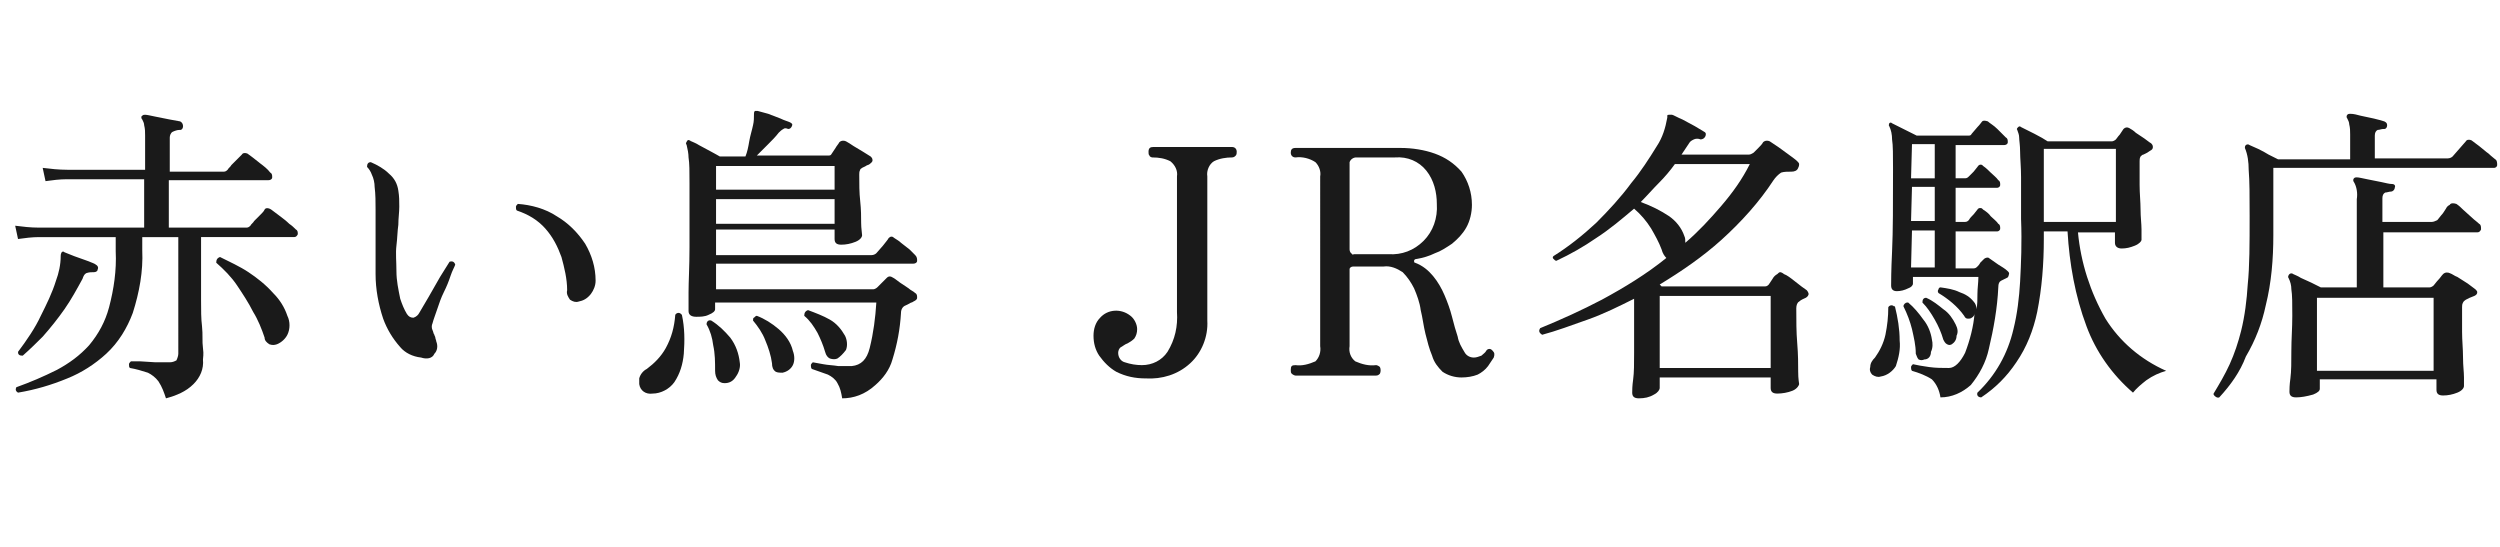
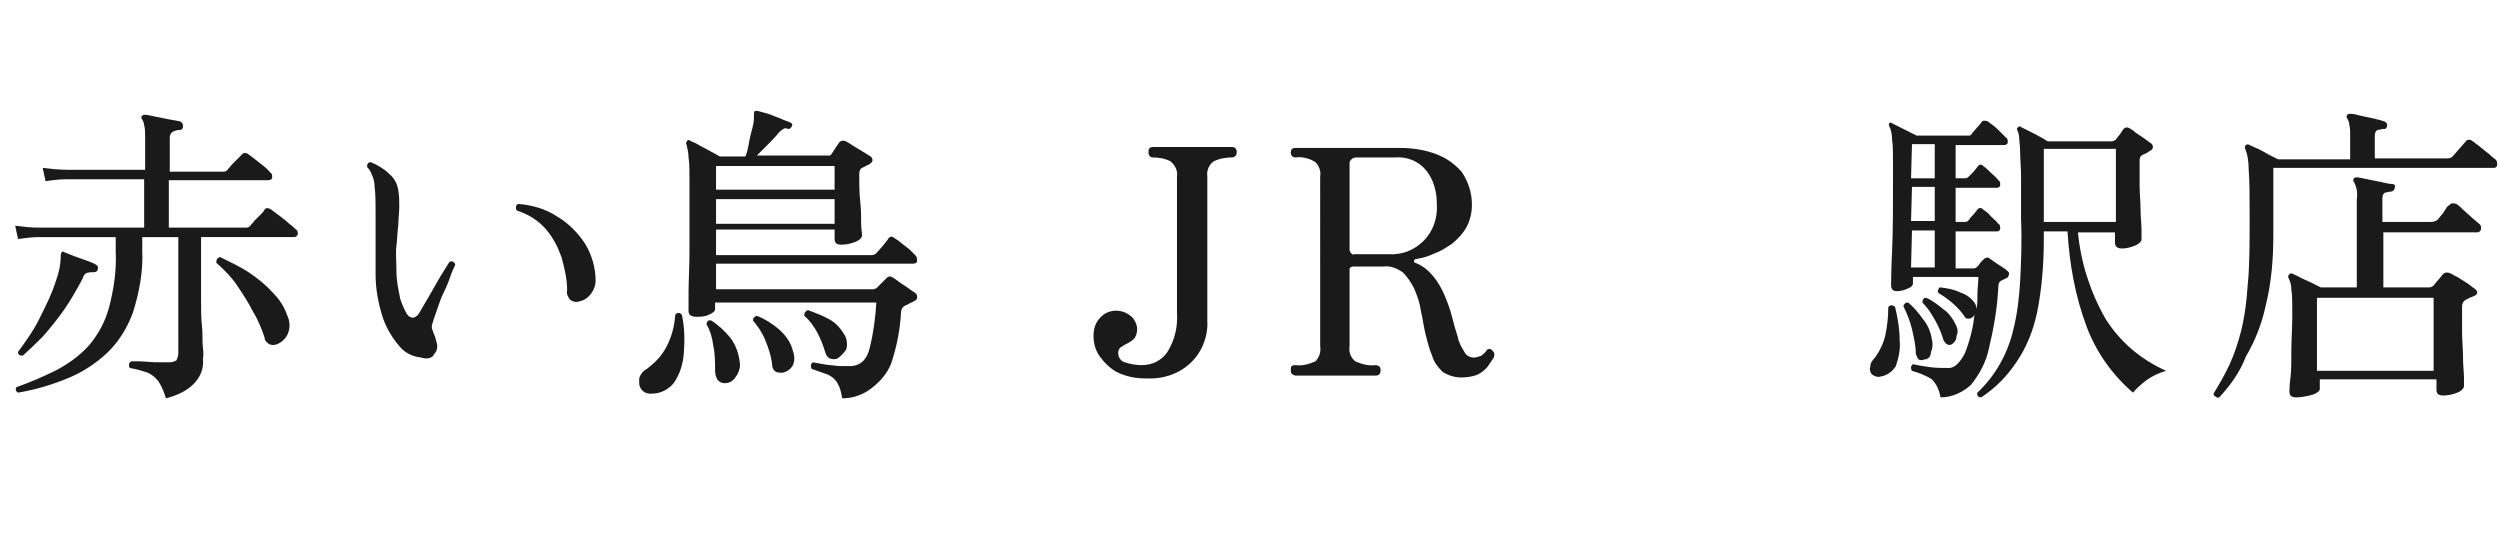
<svg xmlns="http://www.w3.org/2000/svg" version="1.1" id="レイヤー_1" x="0px" y="0px" viewBox="0 0 263.6 57.7" style="enable-background:new 0 0 263.6 57.7;" xml:space="preserve">
  <style type="text/css">
	.st0{fill:#1A1A1A;}
</style>
  <path class="st0" d="M17.5,42c-0.2-0.6-0.4-1.2-0.8-1.8c-0.3-0.4-0.7-0.7-1.1-0.9c-0.6-0.2-1.3-0.4-1.9-0.5  c-0.1-0.1-0.1-0.2-0.1-0.4c0-0.1,0.1-0.2,0.2-0.3h1l1.6,0.1h1.5c0.3,0,0.5-0.1,0.7-0.2c0.1-0.2,0.2-0.5,0.2-0.7V25h-3.8v1.4  c0.1,2.2-0.3,4.4-1,6.6c-0.6,1.6-1.5,3.1-2.8,4.3c-1.2,1.1-2.6,2-4.1,2.6c-1.7,0.7-3.4,1.2-5.2,1.5c-0.2-0.1-0.3-0.3-0.2-0.5  c0,0,0-0.1,0.1-0.1C3.2,40.3,4.6,39.7,6,39c1.3-0.7,2.4-1.5,3.4-2.6c1-1.2,1.7-2.5,2.1-4c0.5-1.9,0.8-3.9,0.7-5.9V25H10  c-0.7,0-1.4,0-2,0H5.5c-0.7,0-1.2,0-1.4,0c-0.7,0-1.5,0.1-2.2,0.2l-0.3-1.4C2.4,23.9,3.2,24,4.1,24h11.1v-5.1H7  c-0.7,0-1.5,0.1-2.2,0.2l-0.3-1.4c0.8,0.1,1.7,0.2,2.6,0.2h8.2v-3.6c0-0.4,0-0.7-0.1-1.1c0-0.2-0.1-0.4-0.2-0.6  c-0.1-0.1-0.1-0.2-0.1-0.3c0,0,0,0,0.1-0.1c0.1-0.1,0.2-0.1,0.3-0.1c0.2,0,0.6,0.1,1.1,0.2l1.5,0.3l1.1,0.2c0.2,0.1,0.3,0.3,0.3,0.5  c0,0.2-0.1,0.4-0.3,0.4c0,0,0,0-0.1,0c-0.2,0-0.5,0.1-0.7,0.2c-0.2,0.1-0.3,0.4-0.3,0.6v3.6h5.6c0.2,0,0.3,0,0.5-0.2  c0.1-0.2,0.3-0.3,0.4-0.5l0.6-0.6l0.5-0.5c0.1-0.2,0.4-0.2,0.6-0.1c0,0,0,0,0,0c0.3,0.2,0.8,0.6,1.3,1c0.4,0.3,0.8,0.6,1.1,1  c0.2,0.1,0.2,0.3,0.2,0.5c0,0.2-0.2,0.3-0.4,0.3H17.8V24h8.1c0.2,0,0.3,0,0.5-0.2c0.1-0.2,0.3-0.3,0.4-0.5c0.2-0.2,0.5-0.5,0.7-0.7  c0.2-0.2,0.3-0.3,0.4-0.5c0.1-0.2,0.4-0.2,0.7,0c0.3,0.2,0.5,0.4,0.8,0.6c0.4,0.3,0.8,0.6,1.1,0.9c0.3,0.2,0.5,0.4,0.7,0.6  c0.2,0.1,0.2,0.3,0.2,0.5c-0.1,0.2-0.2,0.3-0.4,0.3h-9.8v4.1c0,0.8,0,1.7,0,2.6c0,1,0,1.9,0.1,2.7c0.1,0.9,0,1.6,0.1,2.3s0,1,0,1.2  c0.1,1-0.3,1.9-1,2.6C19.6,41.3,18.6,41.7,17.5,42z M2.4,37.5c-0.1,0-0.3,0-0.4-0.1c-0.1-0.1-0.1-0.2-0.1-0.3  c0.9-1.2,1.8-2.5,2.4-3.8c0.6-1.2,1.2-2.4,1.6-3.7c0.3-0.8,0.5-1.7,0.5-2.6c0-0.1,0-0.2,0.1-0.4c0.1-0.1,0.2-0.1,0.3,0l1,0.4  l1.4,0.5c0.5,0.2,0.8,0.3,0.9,0.4c0.2,0.1,0.3,0.3,0.2,0.5c0,0.2-0.2,0.3-0.4,0.3c0,0,0,0-0.1,0c-0.2,0-0.4,0-0.7,0.1  c-0.2,0.1-0.3,0.3-0.4,0.6c-0.6,1.1-1.2,2.2-1.9,3.2c-0.7,1-1.5,2-2.3,2.9C4,36,3.2,36.8,2.4,37.5z M29.2,36.3  c-0.3,0.1-0.5,0.1-0.8,0c-0.3-0.2-0.5-0.4-0.5-0.7c-0.3-0.9-0.7-1.9-1.2-2.7c-0.5-1-1.1-1.9-1.7-2.8c-0.6-0.9-1.4-1.7-2.2-2.4  c0-0.3,0.1-0.5,0.4-0.6c1,0.5,2.1,1,3,1.6c0.9,0.6,1.8,1.3,2.6,2.2c0.7,0.7,1.2,1.5,1.5,2.4c0.3,0.6,0.3,1.4,0,2  C30.1,35.7,29.7,36.1,29.2,36.3z" />
  <path class="st0" d="M44.4,37.7c-0.9-0.1-1.7-0.5-2.2-1.1c-0.8-0.9-1.4-1.9-1.8-3c-0.5-1.5-0.8-3.1-0.8-4.7c0-0.8,0-1.5,0-2.3  c0-0.7,0-1.4,0-2.1s0-1.6,0-2.4c0-0.8,0-1.6-0.1-2.4c0-0.4-0.1-0.9-0.3-1.3c-0.1-0.3-0.3-0.6-0.5-0.8c0-0.3,0.1-0.5,0.4-0.5  c0.7,0.3,1.4,0.7,1.9,1.2c0.6,0.5,0.9,1.1,1,1.8c0.1,0.6,0.1,1.1,0.1,1.7c0,0.6-0.1,1.2-0.1,1.9c-0.1,0.7-0.1,1.4-0.2,2.2  s0,1.7,0,2.7c0,1,0.2,1.9,0.4,2.9c0.2,0.6,0.4,1.1,0.7,1.6c0.2,0.3,0.4,0.4,0.7,0.4c0.3-0.1,0.5-0.3,0.6-0.5l1-1.7  c0.4-0.7,0.8-1.4,1.2-2.1l1-1.6c0.3-0.1,0.5,0,0.6,0.3c-0.1,0.3-0.3,0.6-0.5,1.2s-0.4,1.1-0.7,1.7s-0.5,1.2-0.7,1.8  s-0.4,1.1-0.5,1.5c-0.1,0.2-0.1,0.5,0,0.7c0.1,0.2,0.1,0.4,0.2,0.5c0,0.1,0.1,0.2,0.1,0.3c0,0.1,0.1,0.3,0.1,0.4  c0.2,0.5,0.1,1-0.2,1.3C45.6,37.8,45,37.9,44.4,37.7z M61,31.8c-0.3,0.1-0.6,0-0.9-0.2c-0.2-0.3-0.4-0.6-0.3-1  c0-1.2-0.3-2.4-0.6-3.5c-0.4-1.1-0.9-2.1-1.7-3c-0.8-0.9-1.8-1.5-3-1.9c-0.1-0.1-0.1-0.2-0.1-0.4c0-0.1,0.1-0.2,0.2-0.3  c1.4,0.1,2.9,0.5,4.1,1.3c1.2,0.7,2.2,1.7,3,2.9c0.7,1.2,1.1,2.5,1.1,3.9c0,0.5-0.2,1-0.5,1.4C61.9,31.5,61.5,31.7,61,31.8z" />
  <path class="st0" d="M68.8,41.5c-0.7,0.1-1.3-0.3-1.4-1c0-0.2,0-0.4,0-0.6c0.1-0.4,0.4-0.8,0.8-1c0.8-0.6,1.5-1.3,2-2.2  c0.6-1.1,0.9-2.2,1-3.5c0.1-0.2,0.4-0.3,0.6-0.1c0,0,0,0,0.1,0.1c0.3,1.4,0.3,2.7,0.2,4.1c-0.1,1.1-0.4,2.1-1,3  C70.6,41,69.7,41.5,68.8,41.5z M88.8,42c-0.1-0.6-0.2-1.1-0.5-1.6c-0.2-0.4-0.6-0.7-1-0.9c-0.6-0.2-1.1-0.4-1.7-0.6  c-0.1-0.1-0.1-0.3-0.1-0.4c0-0.1,0.1-0.2,0.2-0.3l1.1,0.2c0.5,0.1,1,0.1,1.6,0.2c0.5,0,0.9,0,1.4,0c1-0.1,1.6-0.7,1.9-1.9  c0.4-1.6,0.6-3.2,0.7-4.8h-17v0.7c0,0.2-0.2,0.4-0.7,0.6c-0.4,0.2-0.9,0.2-1.3,0.2c-0.5,0-0.8-0.2-0.8-0.6c0-0.2,0-0.9,0-2  c0-1.1,0.1-2.7,0.1-4.7s0-4.2,0-6.8c0-1.2,0-2.1-0.1-2.7c0-0.4-0.1-0.9-0.2-1.3c-0.1-0.2-0.1-0.3,0-0.3c0-0.2,0.2-0.3,0.3-0.2  c0.1,0,0.1,0.1,0.2,0.1c0.2,0.1,0.5,0.2,0.8,0.4L75,16c0.4,0.2,0.7,0.4,0.9,0.5h2.7c0.2-0.5,0.3-1,0.4-1.6c0.1-0.6,0.3-1.2,0.4-1.7  c0.1-0.4,0.1-0.8,0.1-1.2c0-0.1,0-0.2,0.1-0.3c0.1,0,0.2,0,0.3,0c0.4,0.1,0.7,0.2,1.1,0.3l1.3,0.5c0.4,0.2,0.8,0.3,1,0.4  c0.2,0.1,0.3,0.2,0.2,0.4c-0.1,0.2-0.2,0.3-0.4,0.3c-0.2-0.1-0.4-0.1-0.5,0c-0.2,0.1-0.4,0.3-0.5,0.4c-0.3,0.4-0.7,0.8-1.1,1.2  s-0.8,0.8-1.2,1.2h7.5c0.2,0,0.3,0,0.4-0.2l0.4-0.6c0.1-0.2,0.3-0.4,0.4-0.6c0.2-0.2,0.5-0.2,0.7-0.1c0.2,0.1,0.5,0.3,0.8,0.5l1,0.6  c0.3,0.2,0.5,0.3,0.8,0.5c0.1,0.1,0.2,0.2,0.2,0.4c0,0.2-0.2,0.3-0.3,0.4c-0.1,0.1-0.3,0.1-0.4,0.2l-0.4,0.2  c-0.1,0.1-0.2,0.1-0.2,0.2c-0.1,0.2-0.1,0.3-0.1,0.5c0,1,0,1.9,0.1,2.8s0.1,1.7,0.1,2.3s0.1,1.1,0.1,1.3s-0.2,0.5-0.7,0.7  c-0.5,0.2-1,0.3-1.5,0.3c-0.5,0-0.7-0.2-0.7-0.6v-1H75.5v2.7h16.4c0.2,0,0.4-0.1,0.5-0.2l0.7-0.8c0.3-0.4,0.5-0.6,0.6-0.8  c0.2-0.2,0.4-0.2,0.6,0c0,0,0,0,0,0c0.3,0.2,0.5,0.3,0.7,0.5l0.9,0.7c0.2,0.2,0.4,0.4,0.6,0.6c0.2,0.2,0.2,0.4,0.2,0.6  c0,0.2-0.2,0.3-0.4,0.3H75.5v2.7h16.6c0.1,0,0.3-0.1,0.4-0.2c0.1-0.1,0.3-0.3,0.5-0.5l0.5-0.5c0.2-0.2,0.4-0.2,0.7,0  c0.2,0.1,0.4,0.3,0.7,0.5s0.6,0.4,0.9,0.6c0.2,0.2,0.5,0.3,0.7,0.5c0.2,0.1,0.2,0.3,0.2,0.5c0,0.2-0.2,0.3-0.4,0.4  c-0.1,0.1-0.3,0.1-0.4,0.2l-0.4,0.2c-0.3,0.1-0.5,0.4-0.5,0.8c-0.1,1.7-0.4,3.3-0.9,4.9c-0.3,1.1-1,2-1.8,2.7  C91.2,41.6,90,42,88.8,42L88.8,42z M76.4,40.4c-0.3,0-0.5-0.1-0.7-0.3c-0.2-0.3-0.3-0.6-0.3-1c0-0.9,0-1.8-0.2-2.7  c-0.1-0.8-0.3-1.5-0.7-2.2c0-0.3,0.2-0.5,0.5-0.4c0.8,0.5,1.4,1.1,2,1.8c0.6,0.8,0.9,1.7,1,2.6c0.1,0.5-0.1,1.1-0.4,1.5  C77.3,40.2,76.9,40.4,76.4,40.4z M75.5,20H88v-2.5H75.5V20z M75.5,23.6H88V21H75.5V23.6z M82.5,39.3c-0.2,0-0.5,0-0.7-0.1  c-0.3-0.2-0.4-0.5-0.4-0.9c-0.1-0.8-0.4-1.7-0.7-2.4c-0.3-0.8-0.8-1.5-1.3-2.1c0-0.1,0-0.3,0.1-0.3c0.1-0.1,0.2-0.2,0.3-0.2  c0.8,0.3,1.6,0.8,2.3,1.4c0.7,0.6,1.3,1.4,1.5,2.3c0.2,0.5,0.2,1.1,0,1.5C83.4,38.9,83,39.2,82.5,39.3z M88.3,37.8  c-0.2,0.1-0.5,0.1-0.8,0c-0.2-0.1-0.4-0.3-0.5-0.7c-0.2-0.7-0.5-1.4-0.8-2c-0.4-0.7-0.8-1.3-1.4-1.8c0-0.3,0.1-0.5,0.4-0.6  c0.8,0.3,1.6,0.6,2.3,1c0.7,0.4,1.2,1,1.6,1.7c0.2,0.4,0.3,1,0.1,1.5C88.9,37.3,88.6,37.6,88.3,37.8z" />
  <path class="st0" d="M120.8,39.9c-1.1,0-2.1-0.2-3.1-0.7c-0.7-0.4-1.3-1-1.8-1.7c-0.4-0.6-0.6-1.3-0.6-2.1c0-0.7,0.2-1.4,0.7-1.9  c0.8-0.9,2.2-1,3.2-0.2c0.4,0.3,0.7,0.9,0.7,1.4c0,0.4-0.1,0.7-0.3,1c-0.2,0.2-0.5,0.4-0.7,0.5c-0.3,0.1-0.5,0.3-0.7,0.4  c-0.2,0.1-0.3,0.4-0.3,0.6c0,0.5,0.3,0.9,0.7,1c0.6,0.2,1.2,0.3,1.8,0.3c1.1,0,2.1-0.5,2.7-1.4c0.8-1.3,1.1-2.7,1-4.2V18.6  c0.1-0.6-0.2-1.2-0.7-1.6c-0.6-0.3-1.2-0.4-1.9-0.4c-0.1,0-0.3-0.1-0.3-0.2c-0.1-0.1-0.1-0.2-0.1-0.4c0-0.4,0.2-0.5,0.5-0.5h1h1.7  h1.5h1.4h1.7h1c0.3,0,0.5,0.2,0.5,0.5c0,0.1,0,0.3-0.1,0.4c-0.1,0.1-0.2,0.2-0.4,0.2c-0.6,0-1.3,0.1-1.9,0.4c-0.5,0.3-0.8,1-0.7,1.6  v15.2c0.1,1.7-0.6,3.4-1.8,4.5C124.2,39.5,122.5,40,120.8,39.9z" />
  <path class="st0" d="M154.1,39.8c-0.7,0-1.4-0.2-2-0.6c-0.5-0.5-0.9-1-1.1-1.7c-0.3-0.7-0.5-1.5-0.7-2.3c-0.2-0.8-0.3-1.7-0.5-2.5  c-0.1-0.8-0.4-1.6-0.7-2.3c-0.3-0.6-0.7-1.2-1.2-1.7c-0.6-0.4-1.3-0.7-2-0.6h-3.2c-0.2,0-0.4,0.1-0.4,0.3c0,0,0,0.1,0,0.1v8  c-0.1,0.6,0.1,1.2,0.6,1.6c0.7,0.3,1.4,0.5,2.2,0.4c0.1,0,0.3,0.1,0.4,0.2c0.1,0.2,0.1,0.5,0,0.7c-0.1,0.1-0.2,0.2-0.4,0.2l-1.4,0  c-0.7,0-1.7,0-2.9,0s-2.1,0-2.8,0l-1.4,0c-0.1,0-0.3-0.1-0.4-0.2c-0.1-0.1-0.1-0.2-0.1-0.4c0-0.4,0.1-0.5,0.5-0.5  c0.7,0.1,1.4-0.1,2.1-0.4c0.4-0.4,0.6-1,0.5-1.6V18.6c0.1-0.5-0.1-1.1-0.5-1.5c-0.6-0.4-1.4-0.6-2.1-0.5c-0.3,0-0.5-0.2-0.5-0.5  c0-0.3,0.1-0.5,0.5-0.5h1.3c0.7,0,1.6,0,2.8,0c1.8,0,3.2,0,4.3,0h2.7c1.2,0,2.5,0.2,3.6,0.6c1.1,0.4,2,1,2.8,1.9  c0.7,1,1.1,2.2,1.1,3.5c0,0.8-0.2,1.7-0.6,2.4c-0.4,0.7-0.9,1.2-1.5,1.7c-0.6,0.4-1.2,0.8-1.8,1c-0.6,0.3-1.3,0.5-1.9,0.6  c-0.2,0-0.3,0.1-0.3,0.2c0,0.1,0,0.2,0.1,0.2c0.8,0.3,1.4,0.8,1.9,1.4c0.5,0.6,0.9,1.3,1.2,2c0.3,0.7,0.6,1.5,0.8,2.3  c0.2,0.8,0.4,1.5,0.6,2.1c0.1,0.6,0.4,1.1,0.7,1.6c0.2,0.4,0.6,0.6,1,0.6c0.3,0,0.5-0.1,0.8-0.2c0.2-0.2,0.4-0.3,0.5-0.5  c0.1-0.2,0.4-0.3,0.6-0.1c0,0,0,0,0.1,0.1c0.2,0.2,0.2,0.4,0.1,0.7c-0.2,0.3-0.4,0.6-0.6,0.9c-0.3,0.4-0.7,0.7-1.1,0.9  C155.3,39.7,154.7,39.8,154.1,39.8z M142.7,26.8h3.7c1.4,0.1,2.7-0.4,3.7-1.4c1-1,1.5-2.4,1.4-3.9c0-1.2-0.3-2.5-1.1-3.5  c-0.8-1-2-1.5-3.3-1.4H143c-0.3,0-0.6,0.2-0.7,0.5c0,0.1,0,0.1,0,0.2v9c0,0.2,0.1,0.4,0.3,0.5C142.6,26.9,142.7,26.9,142.7,26.8  L142.7,26.8z" />
-   <path class="st0" d="M172.8,42c-0.5,0-0.7-0.2-0.7-0.6c0-0.2,0-0.7,0.1-1.4s0.1-1.7,0.1-2.8s0-2.3,0-3.7v-2  c-1.6,0.8-3.2,1.6-4.9,2.2c-1.7,0.6-3.3,1.2-4.8,1.6c-0.3-0.2-0.4-0.4-0.2-0.7c2.2-0.9,4.4-1.9,6.5-3c2.4-1.3,4.7-2.7,6.8-4.4  c-0.2-0.2-0.4-0.5-0.5-0.9c-0.3-0.8-0.7-1.5-1.1-2.2c-0.5-0.8-1.1-1.5-1.8-2.1c-1.3,1.1-2.6,2.2-4,3.1c-1.3,0.9-2.7,1.7-4.2,2.4  c-0.1,0-0.2-0.1-0.3-0.2c-0.1-0.1-0.1-0.2,0-0.3c1.6-1,3.1-2.2,4.5-3.5c1.3-1.3,2.6-2.7,3.7-4.2c1-1.2,1.9-2.6,2.7-3.9  c0.6-0.9,0.9-1.9,1.1-3c0-0.1,0-0.1,0-0.2c0-0.1,0.1-0.1,0.2-0.1c0,0,0,0,0,0c0,0,0.2,0,0.3,0s0.6,0.3,1.1,0.5l1.3,0.7  c0.3,0.2,0.7,0.4,1,0.6c0.2,0.1,0.2,0.3,0.1,0.5c0,0,0,0,0,0c-0.1,0.2-0.3,0.3-0.5,0.3c0,0,0,0,0,0c-0.2-0.1-0.5-0.1-0.7,0  c-0.2,0.1-0.4,0.2-0.5,0.4l-0.4,0.6l-0.4,0.6h7.1c0.2,0,0.3-0.1,0.5-0.2l0.5-0.5c0.2-0.2,0.4-0.4,0.5-0.6c0.2-0.2,0.5-0.2,0.7-0.1  c0.3,0.2,0.6,0.4,0.9,0.6l1.1,0.8c0.4,0.3,0.7,0.5,0.9,0.7c0.1,0.1,0.2,0.2,0.2,0.3c0,0.1,0,0.2-0.1,0.4c-0.1,0.3-0.4,0.4-0.7,0.4  c-0.4,0-0.8,0-1.1,0.1c-0.3,0.2-0.6,0.5-0.8,0.8c-1.5,2.3-3.4,4.4-5.5,6.3c-2,1.8-4.2,3.3-6.5,4.7l0.2,0.2h10.9  c0.2,0,0.3-0.1,0.4-0.2l0.4-0.6c0.1-0.2,0.3-0.4,0.5-0.5c0.1-0.1,0.2-0.2,0.3-0.2c0.1,0,0.3,0.1,0.4,0.2c0.3,0.1,0.7,0.4,1.2,0.8  s0.9,0.7,1.2,0.9c0.1,0.1,0.2,0.3,0.2,0.4c0,0.1-0.1,0.3-0.3,0.4s-0.5,0.2-0.7,0.4c-0.2,0.1-0.3,0.4-0.3,0.7c0,1.3,0,2.5,0.1,3.7  c0.1,1.2,0.1,2.2,0.1,3c0,0.8,0.1,1.2,0.1,1.3s-0.2,0.5-0.7,0.7c-0.5,0.2-1.1,0.3-1.6,0.3c-0.5,0-0.7-0.2-0.7-0.6v-1.1H175v1.1  c0,0.2-0.2,0.5-0.6,0.7C173.9,41.9,173.4,42,172.8,42z M177.7,25.6c1.4-1.2,2.6-2.5,3.8-3.9c1.2-1.4,2.2-2.8,3-4.4h-7.9  c-0.5,0.7-1.1,1.4-1.7,2s-1.2,1.3-1.9,2c1.1,0.4,2.1,0.9,3,1.5c0.7,0.5,1.3,1.2,1.6,2.1C177.7,25.1,177.7,25.3,177.7,25.6z   M175,38.8h11.7v-7.6H175V38.8z" />
  <path class="st0" d="M198.3,39.7c-0.3,0.1-0.6,0-0.9-0.2c-0.2-0.2-0.3-0.5-0.2-0.8c0-0.4,0.2-0.7,0.5-1c0.5-0.7,0.9-1.5,1.1-2.4  c0.2-1,0.3-1.9,0.3-2.9c0.1-0.2,0.4-0.3,0.6-0.1c0,0,0,0,0.1,0c0.3,1.2,0.5,2.4,0.5,3.6c0.1,0.9-0.1,1.8-0.4,2.7  C199.6,39.1,199,39.6,198.3,39.7z M204.6,41.9c-0.1-0.7-0.4-1.4-0.9-1.9c-0.6-0.4-1.4-0.7-2.1-0.9c-0.1-0.1-0.1-0.3-0.1-0.4  c0-0.1,0.1-0.2,0.2-0.3c0.4,0.1,1,0.2,1.7,0.3c0.7,0.1,1.4,0.1,2.1,0.1c0.6,0,1.2-0.6,1.7-1.6c0.5-1.3,0.9-2.8,1-4.2  c0,0.2-0.1,0.4-0.3,0.5c-0.1,0.1-0.3,0.1-0.4,0.1c-0.2,0-0.3-0.1-0.4-0.3c-0.7-1-1.7-1.8-2.7-2.4c-0.1-0.1-0.1-0.3,0-0.4  c0-0.1,0.1-0.2,0.2-0.2c0.7,0.1,1.4,0.2,2,0.5c0.6,0.2,1.1,0.5,1.5,1c0.2,0.2,0.3,0.5,0.3,0.8c0.1-0.5,0.1-1,0.1-1.6  s0.1-1.2,0.1-1.8h-6.9v0.7c0,0.2-0.2,0.4-0.5,0.5c-0.4,0.2-0.8,0.3-1.2,0.3c-0.4,0-0.6-0.2-0.6-0.6s0-1.5,0.1-3.6s0.1-5,0.1-8.7  c0-1.4,0-2.5-0.1-3.1c0-0.5-0.1-1-0.3-1.4c-0.1-0.1,0-0.2,0-0.3c0.1-0.1,0.2-0.1,0.3,0l0.8,0.4l1,0.5l0.8,0.4h5.4  c0.2,0,0.3,0,0.4-0.2l0.6-0.7c0.3-0.3,0.4-0.5,0.5-0.6s0.3-0.1,0.6,0c0.2,0.2,0.6,0.4,1,0.8c0.3,0.3,0.6,0.6,0.9,0.9  c0.2,0.1,0.2,0.3,0.2,0.5c0,0.2-0.2,0.3-0.4,0.3h-5.1v3.5h1c0.2,0,0.3-0.1,0.4-0.2c0.1-0.1,0.3-0.3,0.5-0.5l0.4-0.5  c0.1-0.2,0.3-0.3,0.5-0.2c0,0,0.1,0.1,0.1,0.1c0.3,0.2,0.6,0.5,0.8,0.7c0.3,0.3,0.6,0.5,0.8,0.8c0.2,0.1,0.2,0.3,0.2,0.5  c0,0.2-0.2,0.3-0.3,0.3h-4.4v3.6h1c0.2,0,0.3-0.1,0.4-0.2c0.1-0.2,0.3-0.4,0.5-0.6l0.4-0.5c0.1-0.2,0.4-0.2,0.5-0.1  c0,0,0.1,0.1,0.1,0.1c0.3,0.2,0.6,0.4,0.8,0.7c0.3,0.3,0.6,0.5,0.8,0.8c0.2,0.1,0.2,0.3,0.2,0.5c0,0.2-0.2,0.3-0.3,0.3h-4.4v3.9h1.9  c0.2,0,0.3-0.1,0.4-0.2c0.1-0.1,0.2-0.2,0.3-0.4c0.1-0.1,0.2-0.2,0.4-0.4c0.1-0.1,0.4-0.2,0.5-0.1l1,0.7c0.3,0.2,0.7,0.4,1,0.7  c0.1,0.1,0.2,0.2,0.1,0.4c0,0.1-0.1,0.3-0.2,0.3l-0.6,0.3c-0.2,0.1-0.3,0.3-0.3,0.7c-0.1,2.2-0.5,4.4-1,6.5c-0.3,1.4-1,2.7-1.9,3.8  C206.9,41.4,205.8,41.9,204.6,41.9L204.6,41.9z M202.9,37.9c-0.2,0.1-0.4,0.1-0.6,0c-0.1-0.1-0.2-0.3-0.3-0.6c0-0.9-0.2-1.7-0.4-2.6  c-0.2-0.8-0.5-1.6-0.9-2.4c0-0.2,0.2-0.4,0.4-0.4c0,0,0.1,0,0.1,0c0.6,0.5,1.1,1.1,1.6,1.8c0.5,0.6,0.8,1.4,0.9,2.1  c0.1,0.4,0.1,0.9-0.1,1.3C203.6,37.6,203.3,37.9,202.9,37.9L202.9,37.9z M201.5,18.8h2.5v-3.6h-2.4L201.5,18.8z M201.5,23.3h2.5  v-3.6h-2.4L201.5,23.3z M201.5,28.2h2.5v-3.9h-2.4L201.5,28.2z M205.8,36.3c-0.2,0.1-0.3,0.1-0.5,0c-0.2-0.1-0.3-0.3-0.4-0.5  c-0.2-0.7-0.5-1.4-0.9-2.1c-0.4-0.7-0.8-1.3-1.3-1.8c0-0.3,0.1-0.5,0.4-0.5c0.7,0.3,1.3,0.8,1.8,1.2c0.6,0.4,1,1,1.3,1.6  c0.2,0.4,0.3,0.8,0.1,1.2C206.3,35.8,206.1,36.1,205.8,36.3L205.8,36.3z M208.9,41.9c-0.3,0-0.5-0.2-0.4-0.5  c1.9-1.8,3.2-4.1,3.8-6.7c0.4-1.6,0.6-3.3,0.7-5c0.1-1.9,0.2-4.1,0.1-6.6c0-1.8,0-3.3,0-4.4c0-1.1-0.1-2-0.1-2.7s-0.1-1.2-0.1-1.5  c0-0.3-0.1-0.5-0.2-0.8c-0.1-0.1,0-0.2,0.1-0.3c0.1-0.1,0.2-0.1,0.3,0l1.4,0.7c0.6,0.3,1.1,0.6,1.4,0.8h6.8c0.1,0,0.3-0.1,0.4-0.2  c0.1-0.1,0.2-0.3,0.4-0.5l0.4-0.6c0.2-0.2,0.4-0.2,0.6-0.1c0.2,0.1,0.5,0.3,0.7,0.5l0.9,0.6c0.3,0.2,0.5,0.4,0.7,0.5  c0.1,0.1,0.2,0.2,0.2,0.4c0,0.2-0.1,0.3-0.3,0.4l-0.3,0.2l-0.4,0.2c-0.1,0-0.2,0.1-0.3,0.2c-0.1,0.2-0.1,0.3-0.1,0.5  c0,0.8,0,1.6,0,2.5s0.1,1.8,0.1,2.6s0.1,1.5,0.1,2.1s0,1,0,1.1c0,0.1-0.2,0.4-0.7,0.6c-0.5,0.2-0.9,0.3-1.4,0.3  c-0.4,0-0.7-0.2-0.7-0.6v-1.1h-3.9c0.3,3.2,1.3,6.3,2.9,9.1c1.5,2.4,3.7,4.3,6.4,5.5c-0.7,0.2-1.4,0.5-2.1,1c-0.5,0.4-1,0.8-1.4,1.3  c-2.2-1.9-3.9-4.3-4.9-7c-1.2-3.2-1.8-6.6-2-10h-2.5v0.8c0,2.6-0.2,5.2-0.7,7.7c-0.4,1.9-1.1,3.7-2.2,5.3  C211.6,39.7,210.4,40.9,208.9,41.9z M215.5,23.4h7.6v-7.7h-7.6V23.4z" />
  <path class="st0" d="M234,41.9c-0.2,0.1-0.5-0.1-0.6-0.3c0,0,0-0.1,0-0.1c0.6-1,1.2-2,1.7-3.1c0.5-1.1,0.9-2.3,1.2-3.5  c0.4-1.6,0.6-3.3,0.7-4.9c0.2-1.9,0.2-4.3,0.2-7.2c0-2.1,0-3.7-0.1-4.9c0-0.8-0.1-1.6-0.4-2.3c0-0.1,0-0.2,0.1-0.3  c0.1-0.1,0.3-0.1,0.4,0l0.9,0.4c0.4,0.2,0.8,0.4,1.1,0.6l1,0.5h7.6v-2.6c0-0.4,0-0.7-0.1-1.1c0-0.2-0.1-0.4-0.2-0.6  c-0.1-0.1-0.1-0.3,0-0.4c0.1-0.1,0.2-0.1,0.3-0.1c0.4,0,0.7,0.1,1.1,0.2l1.4,0.3c0.4,0.1,0.8,0.2,1.1,0.3c0.2,0.1,0.3,0.2,0.3,0.4  c0,0.2-0.1,0.4-0.3,0.4c0,0,0,0-0.1,0c-0.2,0-0.4,0.1-0.6,0.1c-0.2,0.1-0.3,0.3-0.3,0.6v2.4h7.7c0.2,0,0.4-0.1,0.5-0.2l1.4-1.6  c0.1-0.2,0.4-0.2,0.6-0.1c0,0,0,0,0,0c0.3,0.2,0.5,0.4,0.8,0.6c0.4,0.3,0.7,0.6,1,0.8c0.3,0.3,0.6,0.5,0.7,0.6  c0.2,0.1,0.2,0.4,0.2,0.6c0,0.2-0.2,0.3-0.3,0.3h-23.3v7.1c0,2.5-0.2,5-0.8,7.4c-0.4,1.9-1.1,3.7-2.1,5.4  C236.2,39.2,235.2,40.6,234,41.9z M242.1,41.9c-0.5,0-0.7-0.2-0.7-0.6c0-0.2,0-0.7,0.1-1.4c0.1-0.8,0.1-1.7,0.1-2.9s0.1-2.4,0.1-3.7  c0-1.3,0-2.2-0.1-2.8c0-0.4-0.1-0.8-0.3-1.2c-0.1-0.1,0-0.3,0.1-0.4c0.1-0.1,0.3-0.1,0.4,0c0.2,0.1,0.5,0.2,0.8,0.4l1.1,0.5l1,0.5  h3.8V21c0.1-0.6,0-1.3-0.3-1.8c-0.1-0.1-0.1-0.3,0-0.4c0.1-0.1,0.2-0.1,0.3-0.1c0.2,0,0.6,0.1,1.1,0.2l1.5,0.3  c0.5,0.1,0.8,0.2,1.1,0.2s0.4,0.2,0.3,0.4c0,0.2-0.2,0.4-0.4,0.4c-0.2,0-0.4,0.1-0.6,0.1c-0.2,0.1-0.3,0.3-0.3,0.6v2.5h5.2  c0.2,0,0.4-0.1,0.6-0.2l0.4-0.5c0.2-0.2,0.3-0.4,0.5-0.7c0.1-0.2,0.2-0.3,0.4-0.4c0.1-0.2,0.4-0.2,0.7-0.1c0.3,0.2,0.5,0.4,0.7,0.6  l1,0.9c0.2,0.2,0.5,0.4,0.7,0.6c0.2,0.1,0.2,0.3,0.2,0.6c-0.1,0.2-0.2,0.3-0.4,0.3h-9.9v5.8h4.9c0.1,0,0.3-0.1,0.4-0.2  c0.1-0.1,0.3-0.4,0.5-0.6s0.3-0.4,0.5-0.6c0.2-0.2,0.5-0.2,0.7-0.1c0.3,0.1,0.5,0.3,0.8,0.4l1.1,0.7l0.8,0.6  c0.1,0.1,0.2,0.2,0.2,0.3c0,0.2-0.1,0.3-0.3,0.4l-0.5,0.2l-0.4,0.2c-0.1,0.1-0.2,0.1-0.3,0.3c-0.1,0.2-0.1,0.3-0.1,0.5  c0,0.8,0,1.7,0,2.6s0.1,1.8,0.1,2.7c0,0.9,0.1,1.5,0.1,2.1s0,0.9,0,0.9c0,0.2-0.2,0.5-0.7,0.7c-0.5,0.2-1,0.3-1.5,0.3  c-0.5,0-0.7-0.2-0.7-0.6V40h-12.3v1c0,0.2-0.2,0.4-0.7,0.6C243.2,41.8,242.6,41.9,242.1,41.9z M244.3,39.1h12.3v-7.7h-12.3V39.1z" />
</svg>